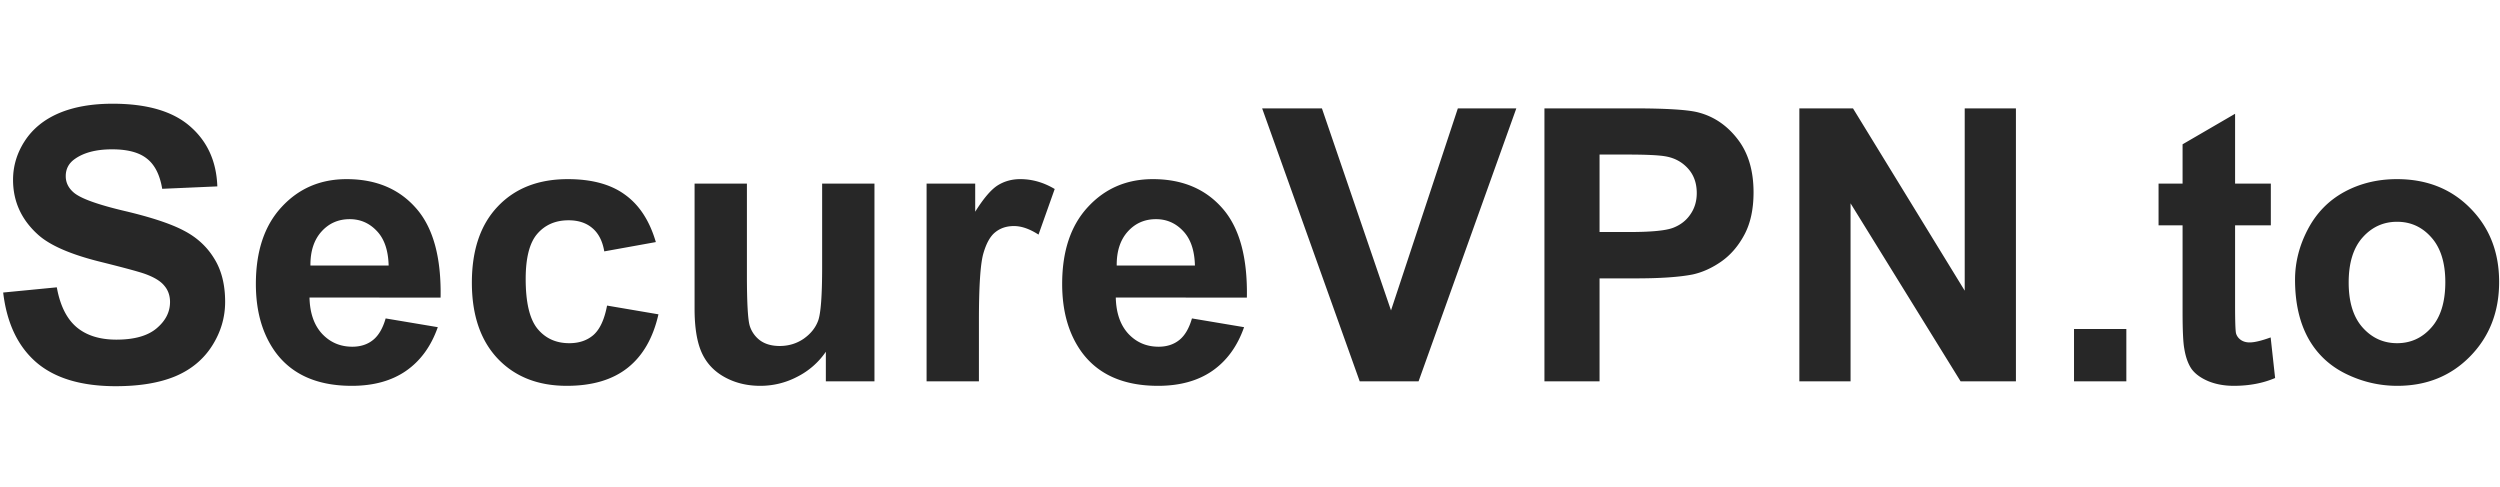
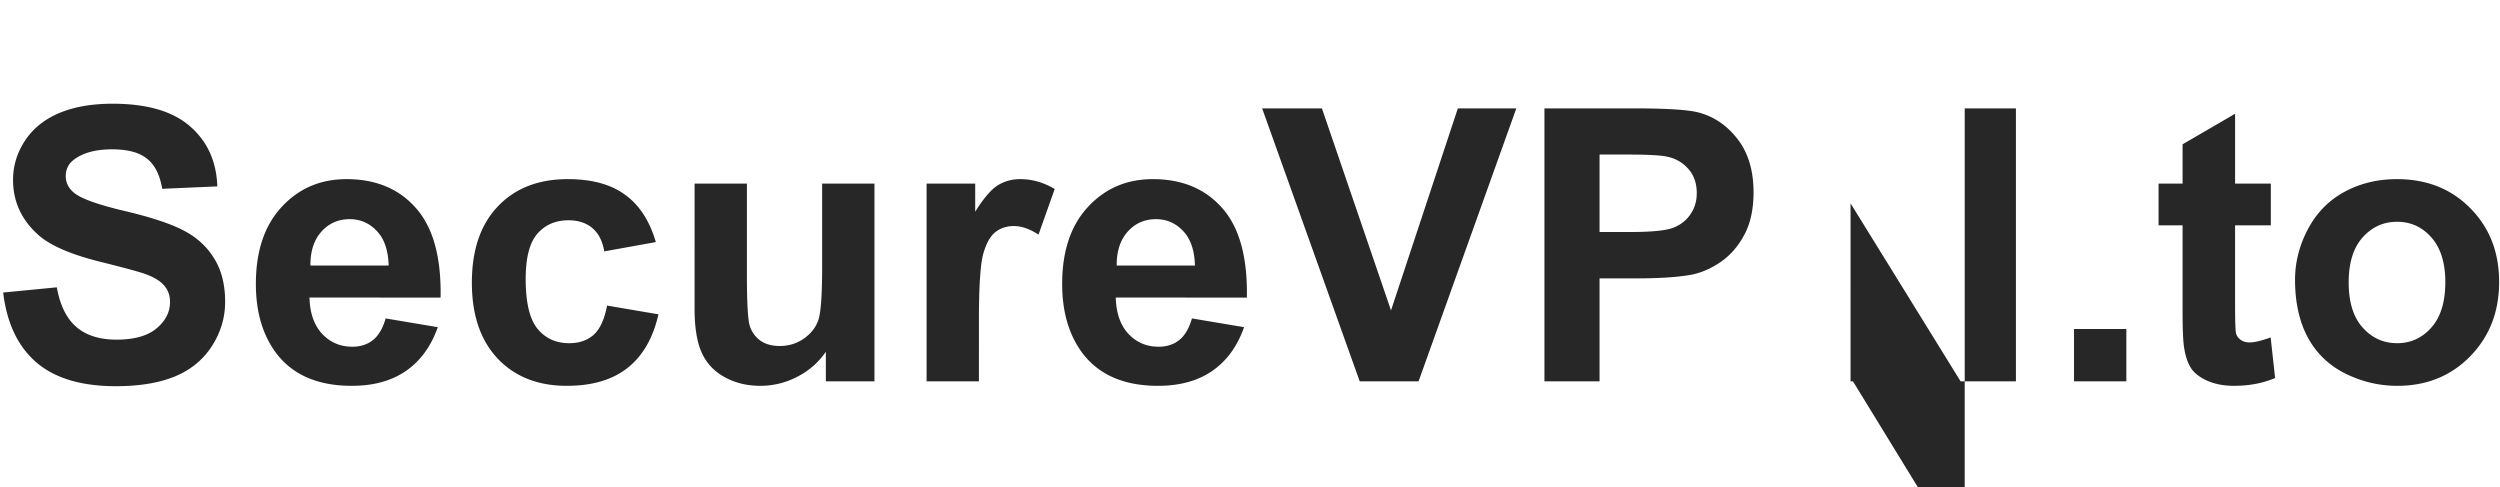
<svg xmlns="http://www.w3.org/2000/svg" width="236" height="46" fill="none">
-   <path d="m.3 27.615 5.063-.492c.305 1.7.92 2.947 1.846 3.744.937.797 2.197 1.195 3.78 1.195 1.675 0 2.935-.351 3.779-1.054.855-.715 1.283-1.547 1.283-2.496 0-.61-.182-1.125-.545-1.547-.352-.434-.973-.809-1.863-1.125-.61-.211-1.998-.586-4.166-1.125-2.79-.692-4.747-1.541-5.872-2.549-1.582-1.418-2.373-3.146-2.373-5.186 0-1.312.37-2.537 1.108-3.673.75-1.149 1.822-2.022 3.217-2.62 1.406-.597 3.1-.896 5.08-.896 3.234 0 5.666.709 7.295 2.127 1.64 1.418 2.502 3.31 2.584 5.678l-5.203.228c-.223-1.324-.704-2.273-1.442-2.847-.726-.586-1.822-.88-3.287-.88-1.512 0-2.695.311-3.55.932-.552.399-.827.932-.827 1.6 0 .61.258 1.13.773 1.564.657.551 2.25 1.125 4.782 1.723 2.531.598 4.4 1.219 5.607 1.863 1.219.633 2.168 1.506 2.848 2.62.691 1.101 1.037 2.466 1.037 4.095 0 1.477-.41 2.86-1.23 4.149-.82 1.289-1.981 2.25-3.481 2.882-1.5.622-3.37.932-5.607.932-3.258 0-5.76-.75-7.506-2.25C1.684 32.695.64 30.498.3 27.615ZM36.406 30.059l4.922.826c-.633 1.805-1.635 3.181-3.006 4.13-1.36.938-3.064 1.407-5.115 1.407-3.246 0-5.648-1.06-7.207-3.182-1.23-1.699-1.846-3.844-1.846-6.433 0-3.094.809-5.514 2.426-7.26 1.617-1.758 3.662-2.637 6.135-2.637 2.777 0 4.969.92 6.574 2.76 1.605 1.828 2.373 4.635 2.303 8.42H29.217c.035 1.465.433 2.607 1.195 3.428.762.808 1.711 1.212 2.848 1.212.773 0 1.424-.21 1.95-.632.528-.422.927-1.102 1.196-2.04Zm.282-4.993c-.036-1.43-.405-2.513-1.108-3.252-.703-.75-1.558-1.125-2.566-1.125-1.079 0-1.97.393-2.672 1.178-.703.785-1.049 1.852-1.037 3.2h7.383ZM61.912 22.852l-4.869.878c-.164-.972-.54-1.705-1.125-2.197-.574-.492-1.324-.738-2.25-.738-1.23 0-2.215.428-2.953 1.283-.727.844-1.09 2.262-1.09 4.254 0 2.215.37 3.78 1.107 4.693.75.915 1.752 1.372 3.006 1.372.938 0 1.705-.264 2.303-.791.598-.54 1.02-1.46 1.266-2.76l4.851.826c-.504 2.226-1.47 3.908-2.9 5.045-1.43 1.136-3.346 1.705-5.748 1.705-2.73 0-4.91-.861-6.54-2.584-1.617-1.723-2.425-4.108-2.425-7.154 0-3.082.814-5.479 2.443-7.19 1.63-1.723 3.832-2.584 6.61-2.584 2.273 0 4.078.492 5.414 1.477 1.347.972 2.314 2.46 2.9 4.465ZM77.96 36v-2.795a7.177 7.177 0 0 1-2.688 2.355 7.462 7.462 0 0 1-3.499.862c-1.254 0-2.379-.275-3.375-.826-.996-.551-1.716-1.324-2.162-2.32-.445-.997-.668-2.374-.668-4.132V17.333h4.94v8.578c0 2.625.088 4.236.264 4.834a2.723 2.723 0 0 0 1.001 1.406c.48.34 1.09.51 1.829.51.843 0 1.6-.228 2.267-.685.668-.47 1.125-1.043 1.371-1.723.246-.691.37-2.373.37-5.045v-7.875h4.939V36H77.96ZM92.41 36h-4.94V17.332h4.589v2.654c.785-1.254 1.488-2.08 2.109-2.478.633-.399 1.348-.598 2.144-.598 1.126 0 2.21.31 3.252.932l-1.529 4.306c-.832-.539-1.605-.808-2.32-.808-.692 0-1.278.193-1.758.58-.48.375-.861 1.06-1.142 2.057-.27.996-.405 3.082-.405 6.257V36ZM112.52 30.059l4.921.826c-.632 1.805-1.634 3.181-3.005 4.13-1.36.938-3.065 1.407-5.116 1.407-3.246 0-5.648-1.06-7.207-3.182-1.23-1.699-1.845-3.844-1.845-6.433 0-3.094.808-5.514 2.425-7.26 1.618-1.758 3.662-2.637 6.135-2.637 2.777 0 4.969.92 6.574 2.76 1.606 1.828 2.373 4.635 2.303 8.42H105.33c.035 1.465.434 2.607 1.195 3.428.762.808 1.711 1.212 2.848 1.212.773 0 1.424-.21 1.951-.632.528-.422.926-1.102 1.196-2.04Zm.281-4.993c-.035-1.43-.405-2.513-1.108-3.252-.703-.75-1.558-1.125-2.566-1.125-1.078 0-1.969.393-2.672 1.178-.703.785-1.049 1.852-1.037 3.2h7.383ZM128.357 36l-9.211-25.77h5.643l6.522 19.073 6.31-19.073h5.52L133.912 36h-5.555ZM145.795 36V10.23h8.35c3.164 0 5.226.13 6.187.387 1.477.387 2.713 1.23 3.709 2.531.996 1.29 1.494 2.96 1.494 5.01 0 1.582-.287 2.912-.861 3.99-.574 1.079-1.307 1.928-2.197 2.55-.879.609-1.776 1.013-2.69 1.212-1.242.246-3.041.37-5.396.37h-3.393V36h-5.203Zm5.203-21.41v7.312h2.848c2.05 0 3.422-.134 4.113-.404.691-.27 1.23-.691 1.617-1.266.399-.574.598-1.242.598-2.003 0-.938-.276-1.711-.826-2.32-.551-.61-1.248-.991-2.092-1.143-.621-.118-1.869-.176-3.744-.176h-2.514ZM169.859 36V10.23h5.063l10.547 17.21V10.23h4.834V36h-5.221l-10.389-16.805V36h-4.834ZM195.787 36v-4.94h4.94V36h-4.94ZM214.367 17.332v3.938h-3.375v7.523c0 1.523.029 2.414.088 2.672.07.246.217.451.44.615.234.164.515.246.843.246.457 0 1.119-.158 1.987-.474l.421 3.832c-1.148.492-2.449.738-3.902.738-.89 0-1.693-.147-2.408-.44-.715-.304-1.242-.691-1.582-1.16-.328-.48-.557-1.125-.686-1.933-.105-.575-.158-1.735-.158-3.48v-8.14h-2.267v-3.937h2.267v-3.709l4.957-2.883v6.592h3.375ZM216.652 26.402c0-1.64.405-3.228 1.213-4.763.809-1.535 1.951-2.707 3.428-3.516 1.488-.809 3.146-1.213 4.975-1.213 2.824 0 5.138.92 6.943 2.76 1.805 1.828 2.707 4.142 2.707 6.943 0 2.825-.914 5.168-2.742 7.032-1.817 1.851-4.108 2.777-6.873 2.777-1.711 0-3.346-.387-4.905-1.16-1.546-.774-2.724-1.905-3.533-3.393-.808-1.5-1.213-3.322-1.213-5.467Zm5.063.264c0 1.852.439 3.27 1.318 4.254.879.984 1.963 1.477 3.252 1.477 1.289 0 2.367-.493 3.235-1.477.878-.985 1.318-2.414 1.318-4.29 0-1.827-.44-3.233-1.318-4.218-.868-.984-1.946-1.476-3.235-1.476s-2.373.492-3.252 1.476c-.879.985-1.318 2.402-1.318 4.254Z" fill="#272727" />
+   <path d="m.3 27.615 5.063-.492c.305 1.7.92 2.947 1.846 3.744.937.797 2.197 1.195 3.78 1.195 1.675 0 2.935-.351 3.779-1.054.855-.715 1.283-1.547 1.283-2.496 0-.61-.182-1.125-.545-1.547-.352-.434-.973-.809-1.863-1.125-.61-.211-1.998-.586-4.166-1.125-2.79-.692-4.747-1.541-5.872-2.549-1.582-1.418-2.373-3.146-2.373-5.186 0-1.312.37-2.537 1.108-3.673.75-1.149 1.822-2.022 3.217-2.62 1.406-.597 3.1-.896 5.08-.896 3.234 0 5.666.709 7.295 2.127 1.64 1.418 2.502 3.31 2.584 5.678l-5.203.228c-.223-1.324-.704-2.273-1.442-2.847-.726-.586-1.822-.88-3.287-.88-1.512 0-2.695.311-3.55.932-.552.399-.827.932-.827 1.6 0 .61.258 1.13.773 1.564.657.551 2.25 1.125 4.782 1.723 2.531.598 4.4 1.219 5.607 1.863 1.219.633 2.168 1.506 2.848 2.62.691 1.101 1.037 2.466 1.037 4.095 0 1.477-.41 2.86-1.23 4.149-.82 1.289-1.981 2.25-3.481 2.882-1.5.622-3.37.932-5.607.932-3.258 0-5.76-.75-7.506-2.25C1.684 32.695.64 30.498.3 27.615ZM36.406 30.059l4.922.826c-.633 1.805-1.635 3.181-3.006 4.13-1.36.938-3.064 1.407-5.115 1.407-3.246 0-5.648-1.06-7.207-3.182-1.23-1.699-1.846-3.844-1.846-6.433 0-3.094.809-5.514 2.426-7.26 1.617-1.758 3.662-2.637 6.135-2.637 2.777 0 4.969.92 6.574 2.76 1.605 1.828 2.373 4.635 2.303 8.42H29.217c.035 1.465.433 2.607 1.195 3.428.762.808 1.711 1.212 2.848 1.212.773 0 1.424-.21 1.95-.632.528-.422.927-1.102 1.196-2.04Zm.282-4.993c-.036-1.43-.405-2.513-1.108-3.252-.703-.75-1.558-1.125-2.566-1.125-1.079 0-1.97.393-2.672 1.178-.703.785-1.049 1.852-1.037 3.2h7.383ZM61.912 22.852l-4.869.878c-.164-.972-.54-1.705-1.125-2.197-.574-.492-1.324-.738-2.25-.738-1.23 0-2.215.428-2.953 1.283-.727.844-1.09 2.262-1.09 4.254 0 2.215.37 3.78 1.107 4.693.75.915 1.752 1.372 3.006 1.372.938 0 1.705-.264 2.303-.791.598-.54 1.02-1.46 1.266-2.76l4.851.826c-.504 2.226-1.47 3.908-2.9 5.045-1.43 1.136-3.346 1.705-5.748 1.705-2.73 0-4.91-.861-6.54-2.584-1.617-1.723-2.425-4.108-2.425-7.154 0-3.082.814-5.479 2.443-7.19 1.63-1.723 3.832-2.584 6.61-2.584 2.273 0 4.078.492 5.414 1.477 1.347.972 2.314 2.46 2.9 4.465ZM77.96 36v-2.795a7.177 7.177 0 0 1-2.688 2.355 7.462 7.462 0 0 1-3.499.862c-1.254 0-2.379-.275-3.375-.826-.996-.551-1.716-1.324-2.162-2.32-.445-.997-.668-2.374-.668-4.132V17.333h4.94v8.578c0 2.625.088 4.236.264 4.834a2.723 2.723 0 0 0 1.001 1.406c.48.34 1.09.51 1.829.51.843 0 1.6-.228 2.267-.685.668-.47 1.125-1.043 1.371-1.723.246-.691.37-2.373.37-5.045v-7.875h4.939V36H77.96ZM92.41 36h-4.94V17.332h4.589v2.654c.785-1.254 1.488-2.08 2.109-2.478.633-.399 1.348-.598 2.144-.598 1.126 0 2.21.31 3.252.932l-1.529 4.306c-.832-.539-1.605-.808-2.32-.808-.692 0-1.278.193-1.758.58-.48.375-.861 1.06-1.142 2.057-.27.996-.405 3.082-.405 6.257V36ZM112.52 30.059l4.921.826c-.632 1.805-1.634 3.181-3.005 4.13-1.36.938-3.065 1.407-5.116 1.407-3.246 0-5.648-1.06-7.207-3.182-1.23-1.699-1.845-3.844-1.845-6.433 0-3.094.808-5.514 2.425-7.26 1.618-1.758 3.662-2.637 6.135-2.637 2.777 0 4.969.92 6.574 2.76 1.606 1.828 2.373 4.635 2.303 8.42H105.33c.035 1.465.434 2.607 1.195 3.428.762.808 1.711 1.212 2.848 1.212.773 0 1.424-.21 1.951-.632.528-.422.926-1.102 1.196-2.04Zm.281-4.993c-.035-1.43-.405-2.513-1.108-3.252-.703-.75-1.558-1.125-2.566-1.125-1.078 0-1.969.393-2.672 1.178-.703.785-1.049 1.852-1.037 3.2h7.383ZM128.357 36l-9.211-25.77h5.643l6.522 19.073 6.31-19.073h5.52L133.912 36h-5.555ZM145.795 36V10.23h8.35c3.164 0 5.226.13 6.187.387 1.477.387 2.713 1.23 3.709 2.531.996 1.29 1.494 2.96 1.494 5.01 0 1.582-.287 2.912-.861 3.99-.574 1.079-1.307 1.928-2.197 2.55-.879.609-1.776 1.013-2.69 1.212-1.242.246-3.041.37-5.396.37h-3.393V36h-5.203Zm5.203-21.41v7.312h2.848c2.05 0 3.422-.134 4.113-.404.691-.27 1.23-.691 1.617-1.266.399-.574.598-1.242.598-2.003 0-.938-.276-1.711-.826-2.32-.551-.61-1.248-.991-2.092-1.143-.621-.118-1.869-.176-3.744-.176h-2.514ZM169.859 36h5.063l10.547 17.21V10.23h4.834V36h-5.221l-10.389-16.805V36h-4.834ZM195.787 36v-4.94h4.94V36h-4.94ZM214.367 17.332v3.938h-3.375v7.523c0 1.523.029 2.414.088 2.672.07.246.217.451.44.615.234.164.515.246.843.246.457 0 1.119-.158 1.987-.474l.421 3.832c-1.148.492-2.449.738-3.902.738-.89 0-1.693-.147-2.408-.44-.715-.304-1.242-.691-1.582-1.16-.328-.48-.557-1.125-.686-1.933-.105-.575-.158-1.735-.158-3.48v-8.14h-2.267v-3.937h2.267v-3.709l4.957-2.883v6.592h3.375ZM216.652 26.402c0-1.64.405-3.228 1.213-4.763.809-1.535 1.951-2.707 3.428-3.516 1.488-.809 3.146-1.213 4.975-1.213 2.824 0 5.138.92 6.943 2.76 1.805 1.828 2.707 4.142 2.707 6.943 0 2.825-.914 5.168-2.742 7.032-1.817 1.851-4.108 2.777-6.873 2.777-1.711 0-3.346-.387-4.905-1.16-1.546-.774-2.724-1.905-3.533-3.393-.808-1.5-1.213-3.322-1.213-5.467Zm5.063.264c0 1.852.439 3.27 1.318 4.254.879.984 1.963 1.477 3.252 1.477 1.289 0 2.367-.493 3.235-1.477.878-.985 1.318-2.414 1.318-4.29 0-1.827-.44-3.233-1.318-4.218-.868-.984-1.946-1.476-3.235-1.476s-2.373.492-3.252 1.476c-.879.985-1.318 2.402-1.318 4.254Z" fill="#272727" />
</svg>